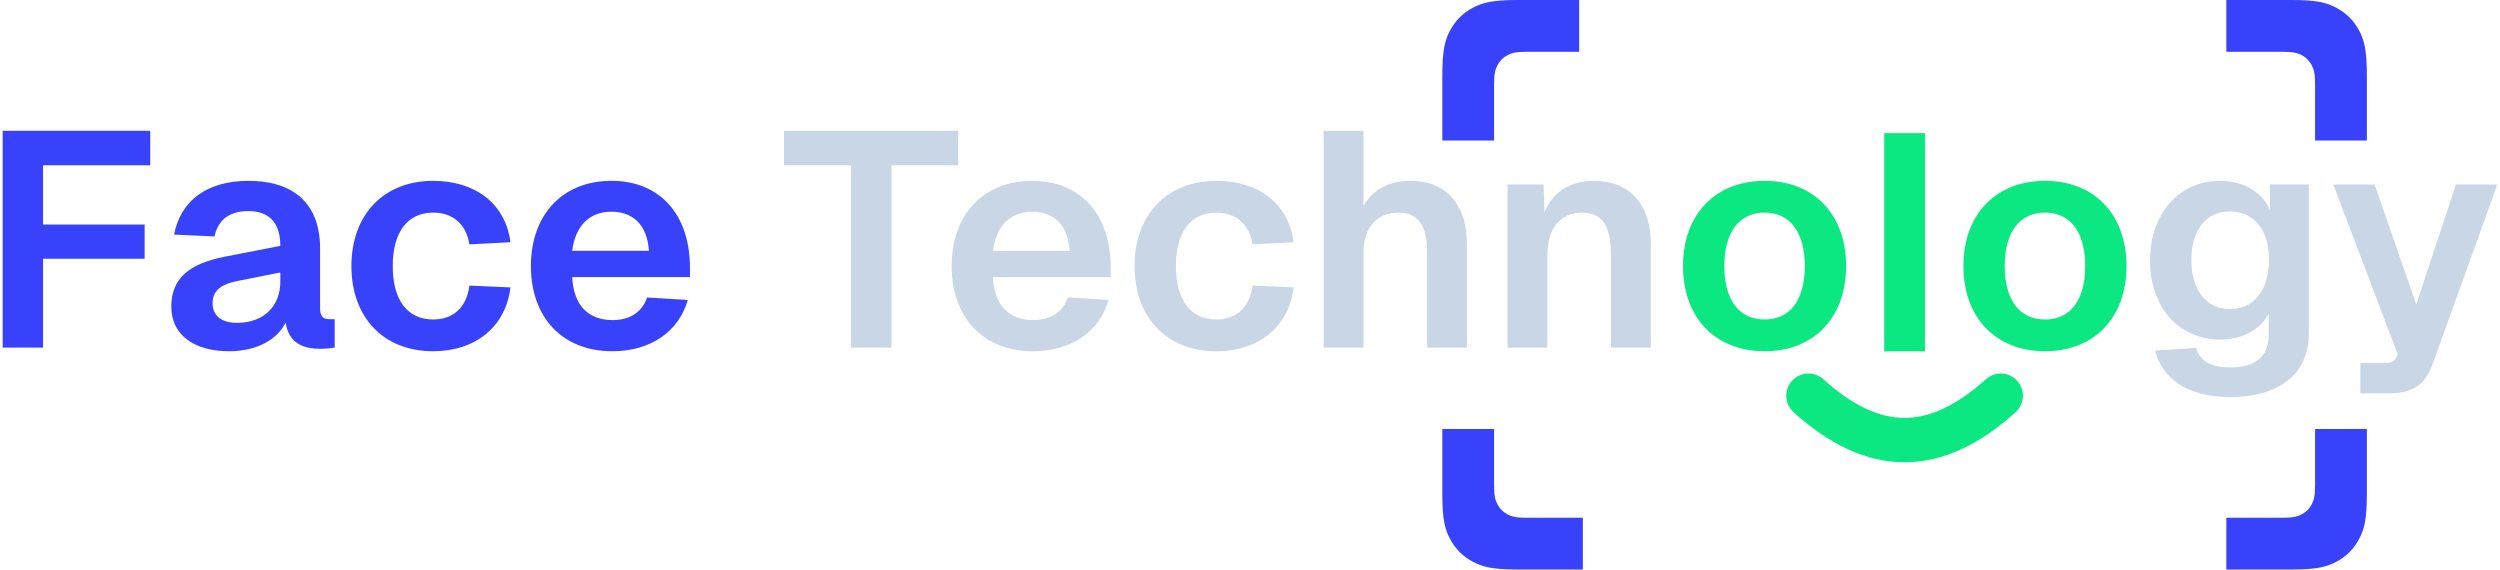
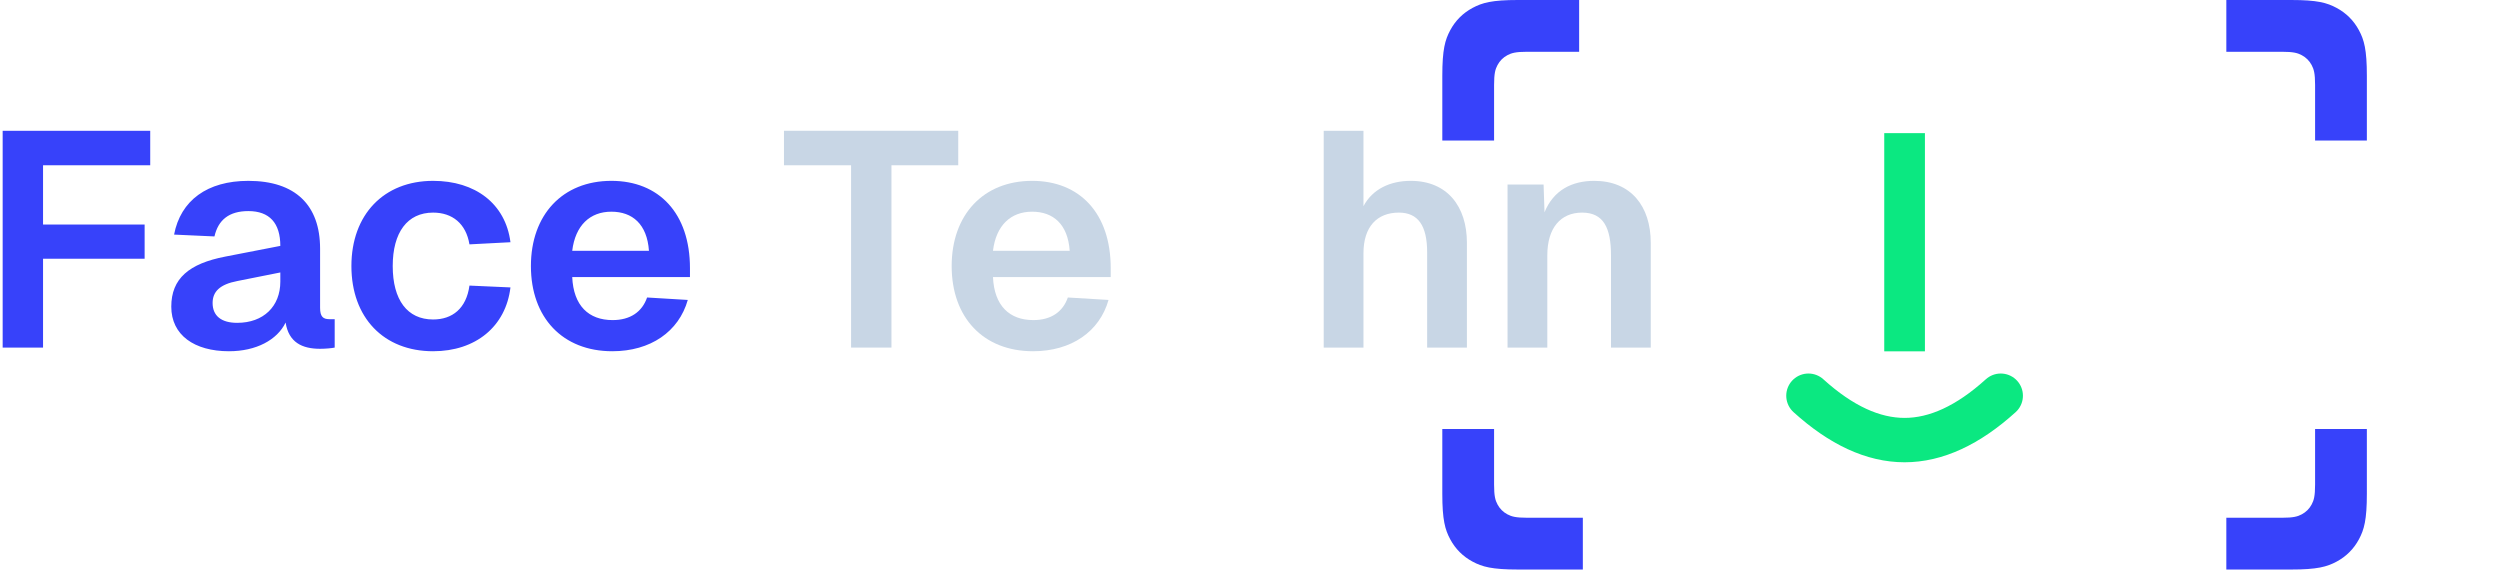
<svg xmlns="http://www.w3.org/2000/svg" height="154" viewBox="0 0 676 154" width="676">
  <g fill="none" fill-rule="evenodd">
    <path d="m.72 93.984h10.92v-24.028h27.468v-9.248h-27.468v-16.018h28.98v-9.33h-39.9zm61.22.991c7.308 0 13.02-3.055 15.288-7.761.84 5.367 4.452 7.101 9.324 7.101 1.512 0 3.192-.165 3.948-.33v-7.679h-1.428c-1.68 0-2.52-.661-2.52-3.055v-16.018c0-11.725-6.636-18.33-19.404-18.33-11.088 0-18.312 5.284-20.076 14.532l10.92.495c1.008-4.459 3.948-6.853 9.156-6.853 5.712 0 8.652 3.22 8.652 9.413l-14.868 2.89c-9.828 1.899-14.616 5.945-14.616 13.541 0 7.679 6.216 12.055 15.624 12.055zm2.184-7.679c-4.284 0-6.636-1.899-6.636-5.367 0-3.055 1.932-5.037 6.72-5.945l11.592-2.312v2.477c0 6.688-4.536 11.147-11.676 11.147zm52.988 7.679c11.508 0 19.656-6.688 20.916-17.257l-11.088-.495c-.84 6.193-4.62 9.165-9.828 9.165-6.972 0-10.92-5.284-10.92-14.45 0-9.083 3.948-14.45 10.92-14.45 5.208 0 8.904 2.972 9.828 8.587l11.088-.578c-1.344-10.486-9.576-16.596-20.916-16.596-13.356 0-22.092 9.165-22.092 23.037 0 13.954 8.736 23.037 22.092 23.037zm48.452 0c10.332 0 17.976-5.284 20.412-13.872l-11.004-.661c-1.344 3.881-4.536 6.11-9.324 6.11-6.468 0-10.584-3.881-10.92-11.642h31.836v-2.394c0-14.862-8.4-23.615-21.252-23.615-13.188 0-21.756 9.165-21.756 23.037 0 13.954 8.568 23.037 22.008 23.037zm-10.836-27.165c.84-6.853 4.788-10.569 10.584-10.569 5.712 0 9.66 3.385 10.164 10.569z" fill="#3742fa" fill-rule="nonzero" />
    <g fill="#c8d6e5" fill-rule="nonzero" transform="translate(211.985 35.36)">
      <path d="m18.144 58.624h10.92v-49.294h18.06v-9.33h-47.124v9.33h18.144z" />
      <path d="m67.352 59.615c10.332 0 17.976-5.284 20.412-13.872l-11.004-.661c-1.344 3.881-4.536 6.11-9.324 6.11-6.468 0-10.584-3.881-10.92-11.642h31.836v-2.394c0-14.862-8.4-23.615-21.252-23.615-13.188 0-21.756 9.165-21.756 23.037 0 13.954 8.568 23.037 22.008 23.037zm-10.836-27.165c.84-6.853 4.788-10.569 10.584-10.569 5.712 0 9.66 3.385 10.164 10.569z" />
-       <path d="m116.897 59.615c11.508 0 19.656-6.688 20.916-17.257l-11.088-.495c-.84 6.193-4.62 9.165-9.828 9.165-6.972 0-10.92-5.284-10.92-14.45 0-9.083 3.948-14.45 10.92-14.45 5.208 0 8.904 2.972 9.828 8.587l11.088-.578c-1.344-10.486-9.576-16.596-20.916-16.596-13.356 0-22.092 9.165-22.092 23.037 0 13.954 8.736 23.037 22.092 23.037z" />
      <path d="m145.945 58.624h10.752v-25.514c0-7.183 3.696-10.982 9.576-10.982 5.208 0 7.644 3.55 7.644 10.734v25.761h10.752v-28.321c0-9.826-5.292-16.761-15.204-16.761-5.544 0-10.332 2.229-12.768 6.853v-20.394h-10.752z" />
      <path d="m195.657 58.624h10.752v-24.936c0-7.431 3.612-11.56 9.408-11.56s7.812 4.128 7.812 11.56v24.936h10.752v-28.321c0-9.908-5.376-16.761-15.288-16.761-5.964 0-11.004 2.477-13.44 8.505l-.252-7.514h-9.744z" />
-       <path d="m391.146 72c12.768 0 21.168-5.945 21.168-17.257v-40.211h-10.5v6.853c-2.184-4.789-7.056-7.844-13.524-7.844-11.088 0-18.9 8.917-18.9 21.55 0 12.798 7.896 21.385 19.068 21.385 5.796 0 10.92-2.807 13.02-7.101v5.615c0 6.193-3.696 9-10.332 9-5.796 0-8.232-1.899-9.324-5.284l-11.088.743c2.016 7.514 8.568 12.55 20.412 12.55zm-.168-23.78c-6.384 0-10.416-5.119-10.416-13.211s3.864-13.211 10.416-13.211c6.468 0 10.668 5.037 10.584 13.211-.084 8.257-4.2 13.211-10.584 13.211z" />
-       <path d="m426.242 71.009h7.644c6.552 0 9.828-2.312 11.844-7.761l17.556-48.716h-11.172l-10.752 32.45-11.256-32.45h-11.172l17.427 45.895c-.84 2.064-1.467 2.408-4.407 2.408h-5.712z" />
    </g>
    <g transform="translate(455.087 36)">
-       <path d="m54.413 59h11v-59h-11z" fill="#0be881" fill-rule="nonzero" />
+       <path d="m54.413 59h11v-59h-11" fill="#0be881" fill-rule="nonzero" />
      <path d="m33.913 71c8.835 8 17.502 12 26 12s17.165-4 26-12" stroke="#0be881" stroke-linecap="round" stroke-width="12" />
      <g fill="#0be881" fill-rule="nonzero">
-         <path d="m22.092 58.975c13.272 0 22.008-9.083 22.008-23.037 0-13.954-8.736-23.037-22.008-23.037-13.356 0-22.092 9.083-22.092 23.037 0 13.954 8.736 23.037 22.092 23.037zm0-8.587c-6.972 0-10.92-5.284-10.92-14.45 0-9.083 3.948-14.45 10.92-14.45 6.888 0 10.836 5.367 10.836 14.45 0 9.165-3.948 14.45-10.836 14.45z" />
-         <path d="m97.912 58.975c13.272 0 22.008-9.083 22.008-23.037 0-13.954-8.736-23.037-22.008-23.037-13.356 0-22.092 9.083-22.092 23.037 0 13.954 8.736 23.037 22.092 23.037zm0-8.587c-6.972 0-10.92-5.284-10.92-14.45 0-9.083 3.948-14.45 10.92-14.45 6.888 0 10.836 5.367 10.836 14.45 0 9.165-3.948 14.45-10.836 14.45z" />
-       </g>
+         </g>
    </g>
    <path d="m390 116h14v15.026c0 3.12.325 4.252.935 5.393.61 1.141 1.505 2.036 2.646 2.646 1.141.61 2.272.935 5.393.935h15.026v14h-17.489c-7.132 0-9.718-.743-12.326-2.137-2.607-1.394-4.654-3.441-6.048-6.048-1.394-2.607-2.137-5.194-2.137-12.326zm249.999 0 .001 17.489c0 7.132-.743 9.718-2.137 12.326-1.394 2.607-3.441 4.654-6.048 6.048-2.607 1.394-5.194 2.137-12.326 2.137h-17.489v-14h15.026c3.12 0 4.252-.325 5.393-.935 1.141-.61 2.036-1.505 2.646-2.646.61-1.141.935-2.272.935-5.393v-15.026zm-20.51-116c7.132 0 9.718.743 12.326 2.137 2.607 1.394 4.654 3.441 6.048 6.048 1.394 2.607 2.137 5.194 2.137 12.326v17.489h-14v-15.026c0-3.12-.325-4.252-.935-5.393-.61-1.141-1.505-2.036-2.646-2.646-1.141-.61-2.272-.935-5.393-.935h-15.026v-14zm-192.489 14h-14.026c-3.12 0-4.252.325-5.393.935-1.141.61-2.036 1.505-2.646 2.646-.61 1.141-.935 2.272-.935 5.393v15.026h-14v-17.489c0-7.132.743-9.718 2.137-12.326 1.394-2.607 3.441-4.654 6.048-6.048 2.607-1.394 5.194-2.137 12.326-2.137h16.489z" fill="#3742fa" />
  </g>
</svg>